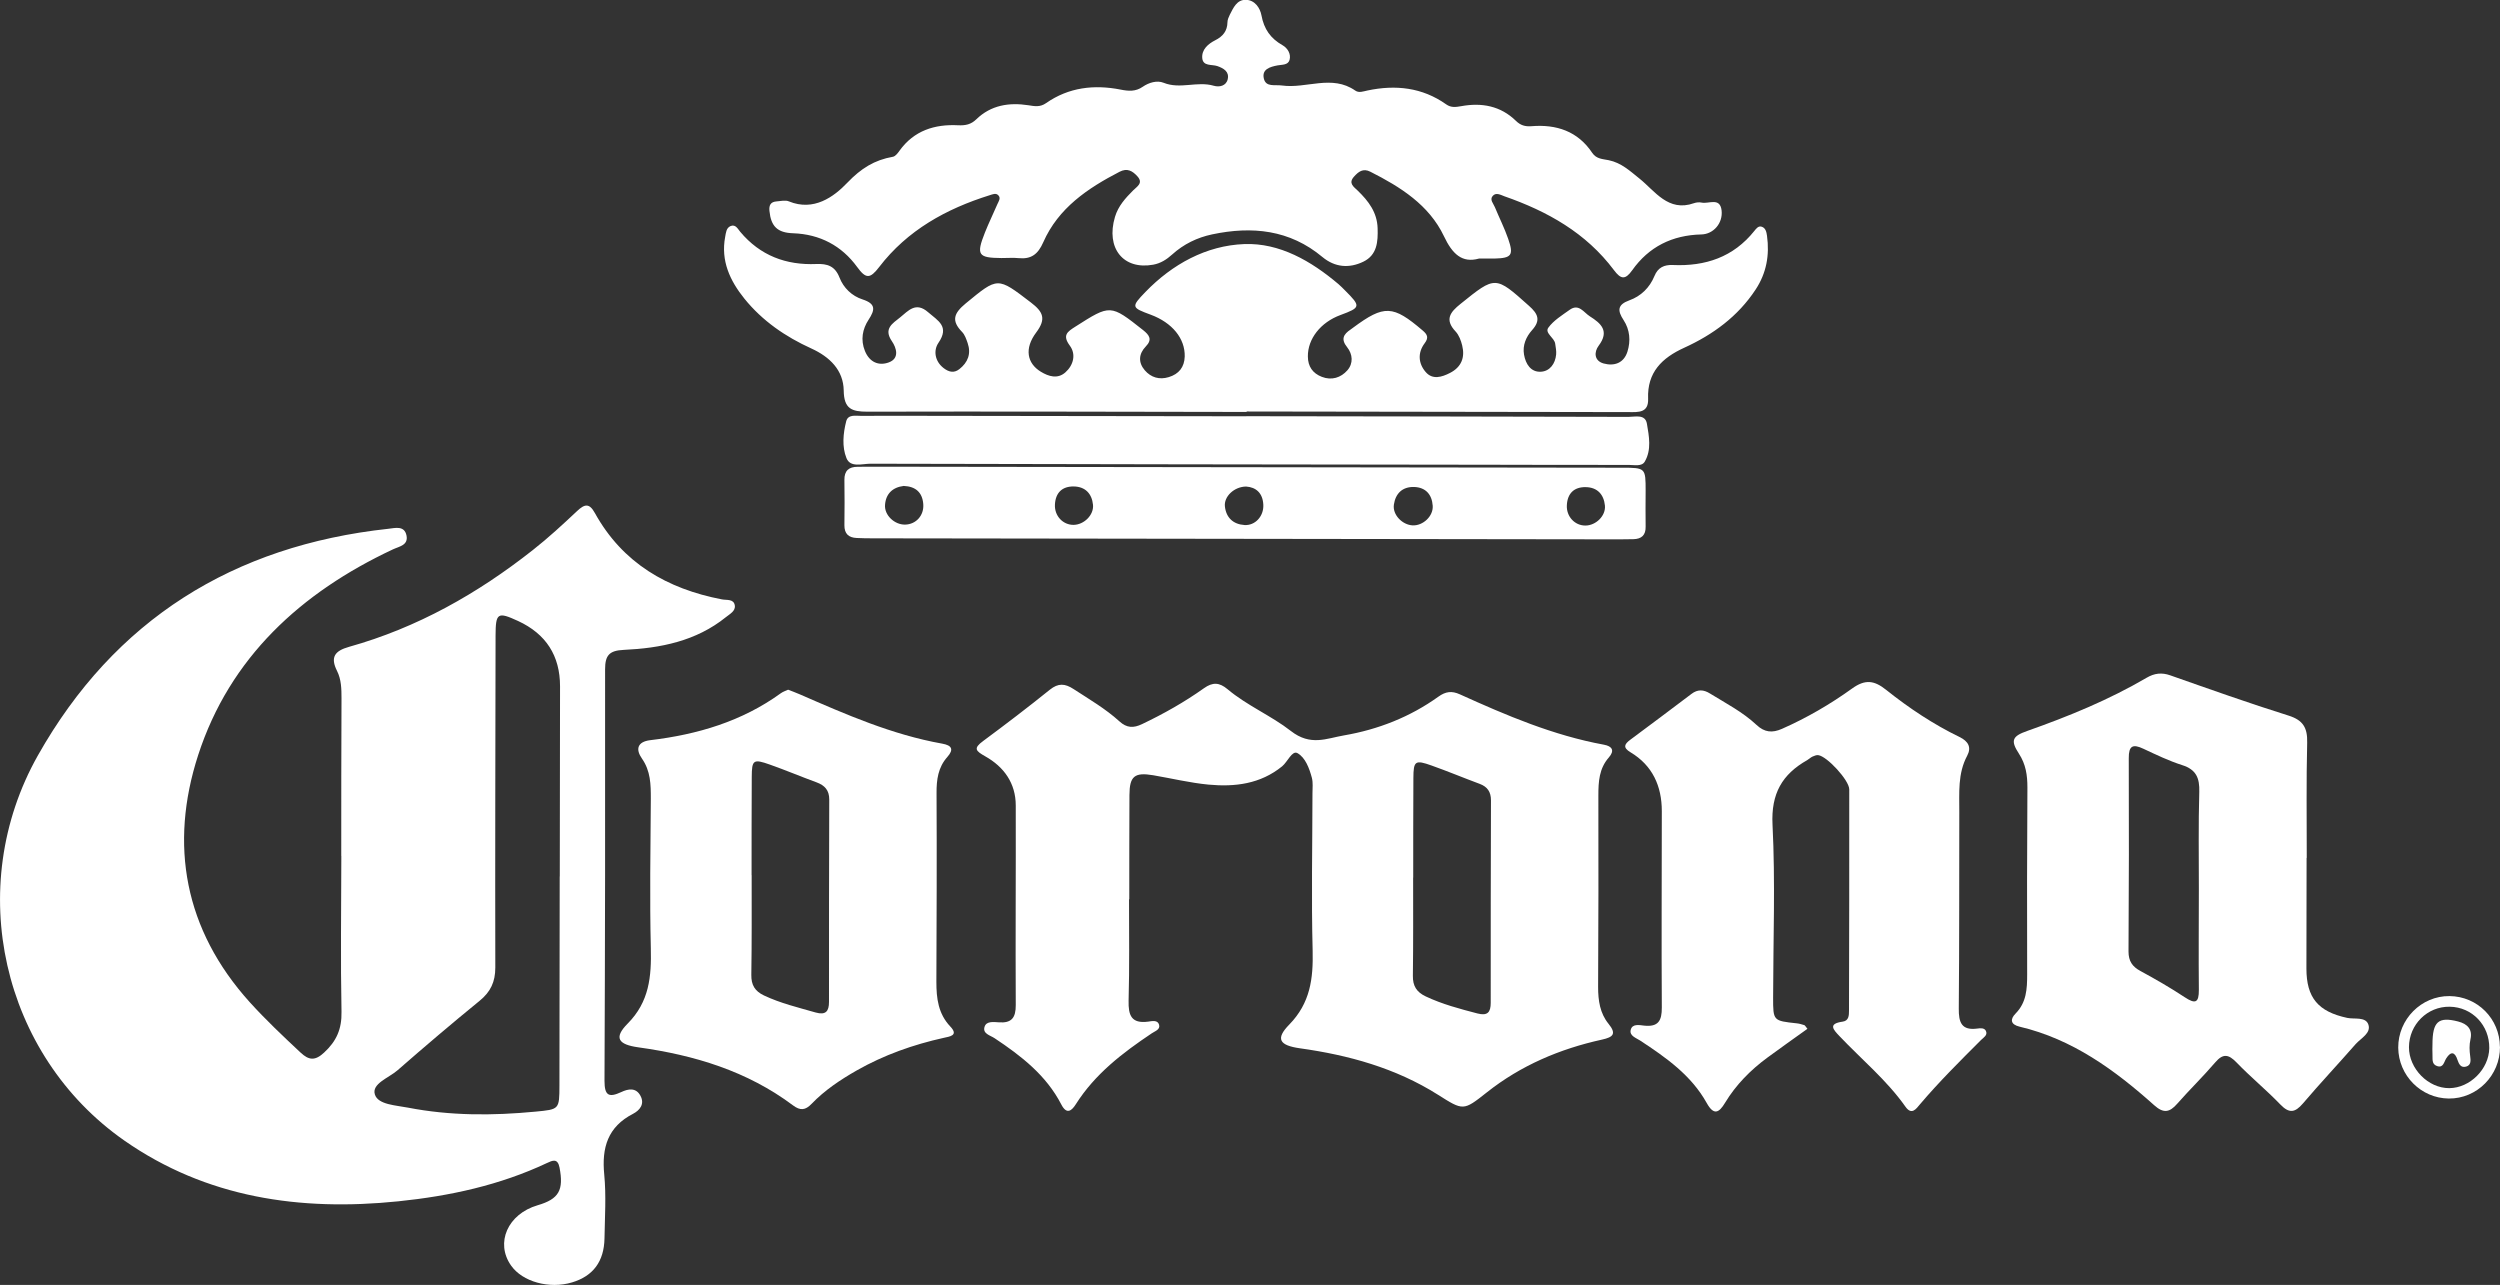
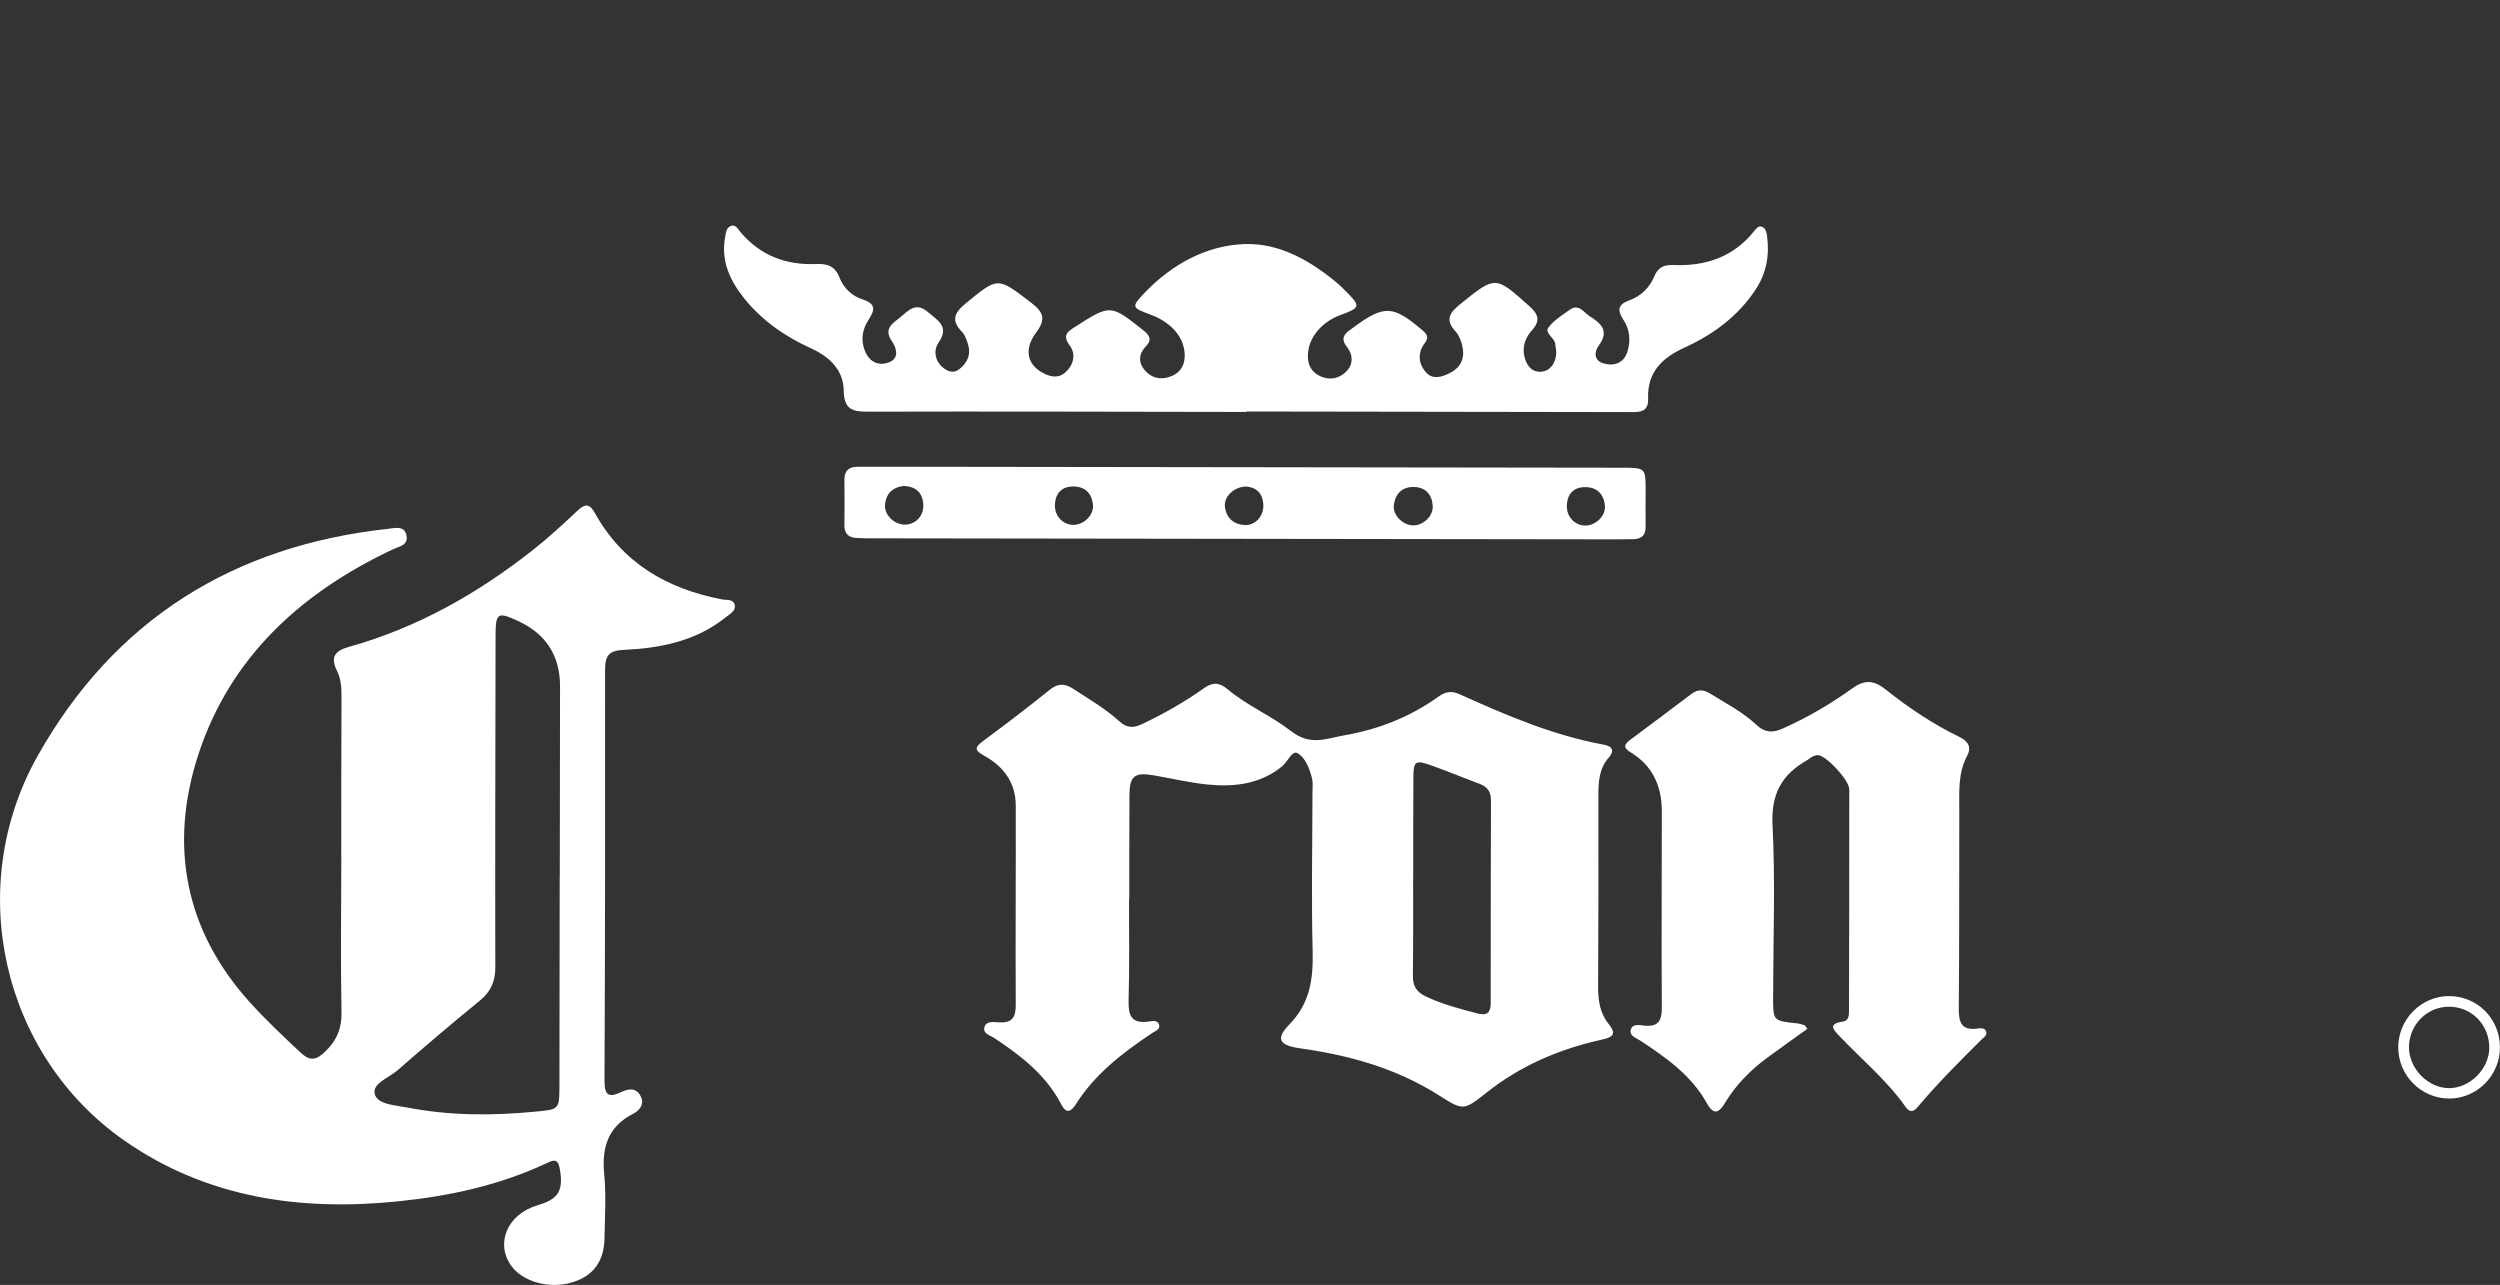
<svg xmlns="http://www.w3.org/2000/svg" id="Layer_1" data-name="Layer 1" viewBox="0 0 293.55 150.88">
  <rect x="0" y="0" width="293.55" height="150.88" fill="#333333" stroke="none" />
  <defs>
    <style>      .cls-1 {        fill: #fff;      }    </style>
  </defs>
  <path class="cls-1" d="M40.07,100.5c0-6.16,0-12.32,.03-18.49,0-1.11-.02-2.22-.52-3.22-.81-1.61-.3-2.36,1.41-2.84,8-2.24,15.09-6.25,21.57-11.36,1.82-1.43,3.53-3.01,5.22-4.6,.88-.82,1.42-.93,2.07,.25,3.26,5.88,8.48,8.9,14.92,10.14,.56,.11,1.38-.08,1.51,.7,.11,.67-.58,1.01-1.05,1.39-3.5,2.82-7.68,3.64-12,3.84-1.69,.08-2.18,.64-2.18,2.28,.02,16.11,0,32.21-.07,48.32,0,1.76,.52,1.99,1.97,1.32,.8-.38,1.72-.56,2.25,.43,.53,.98-.08,1.71-.86,2.12-2.98,1.53-3.7,3.98-3.39,7.13,.24,2.48,.07,5,.03,7.5-.05,2.72-1.34,4.43-3.81,5.17-2.67,.8-5.82-.07-7.16-1.98-1.88-2.67-.39-6.05,3.12-7.08,2.51-.73,3.08-1.78,2.57-4.43-.22-1.12-.83-.83-1.47-.53-5.54,2.61-11.43,3.88-17.47,4.5-11.51,1.18-22.52-.4-32.18-7.15C.23,123.87-4.27,104.18,4.44,88.72c8.99-15.95,22.96-24.66,41.16-26.63,.77-.08,1.88-.42,2.13,.78,.24,1.16-.86,1.29-1.6,1.64-10.79,5.06-19.15,12.71-22.86,24.15-3.41,10.52-1.63,20.49,6.05,29.01,1.89,2.09,3.92,4,5.97,5.92,.97,.91,1.7,1,2.77,0,1.45-1.34,2.08-2.76,2.04-4.78-.12-6.1-.03-12.2-.02-18.3Zm25.66,2.42c.01-7.44,.02-14.89,.03-22.33q0-5.39-4.92-7.67c-2.41-1.11-2.64-.97-2.65,1.7-.02,13-.06,25.99-.03,38.99,0,1.69-.56,2.86-1.85,3.91-3.26,2.66-6.47,5.39-9.64,8.16-1.01,.88-3.06,1.57-2.65,2.84,.38,1.2,2.47,1.26,3.89,1.54,4.95,.96,9.95,.95,14.95,.47,2.82-.27,2.82-.24,2.83-3.09,.01-8.18,.02-16.35,.03-24.53Z" />
  <path class="cls-1" d="M132.57,105.59c0,3.97,.06,7.93-.05,11.9-.04,1.73,.32,2.73,2.3,2.47,.43-.06,1.11-.23,1.28,.36,.17,.58-.5,.76-.87,1.02-3.42,2.29-6.65,4.76-8.9,8.31-.45,.71-1.05,1.32-1.71,.04-1.77-3.43-4.7-5.7-7.83-7.78-.52-.35-1.47-.53-1.17-1.38,.22-.64,1.06-.53,1.64-.49,1.52,.12,2.02-.53,2.01-2.03-.04-7.81,.02-15.62,0-23.43,0-2.62-1.39-4.54-3.58-5.77-1.13-.64-1.43-.93-.25-1.8,2.65-1.96,5.27-3.96,7.84-6.03,.99-.79,1.77-.73,2.78-.07,1.84,1.2,3.75,2.31,5.38,3.79,.88,.8,1.66,.8,2.65,.33,2.54-1.21,4.99-2.59,7.28-4.22,1.03-.73,1.8-.69,2.76,.11,2.29,1.93,5.15,3.12,7.44,4.91,2.32,1.81,4.19,.87,6.24,.52,4.01-.69,7.76-2.16,11.09-4.55,.84-.6,1.55-.71,2.52-.27,5.45,2.47,10.96,4.82,16.9,5.91,1,.18,1.29,.7,.59,1.5-1.14,1.3-1.23,2.83-1.23,4.46,.02,7.5,.01,15.01-.03,22.51,0,1.58,.22,3.07,1.22,4.3,.96,1.18,.56,1.57-.76,1.86-4.95,1.09-9.53,3.03-13.53,6.2-2.77,2.19-2.75,2.16-5.76,.26-4.95-3.12-10.46-4.64-16.19-5.44-2.4-.34-2.9-1.1-1.24-2.79,2.46-2.52,2.82-5.39,2.74-8.67-.16-6.16-.03-12.32-.02-18.48,0-.61,.08-1.25-.07-1.82-.3-1.12-.77-2.39-1.7-2.9-.62-.34-1.15,1.02-1.79,1.55-2.55,2.08-5.55,2.44-8.65,2.15-2.18-.21-4.33-.73-6.49-1.1-2.19-.37-2.78,.11-2.79,2.32-.02,4.09-.02,8.17-.02,12.26Zm33.36-2.54c0,3.84,.02,7.68-.03,11.52-.02,1.2,.43,1.92,1.51,2.43,1.95,.92,4,1.46,6.07,2,1.19,.31,1.56-.14,1.56-1.25,0-7.92,0-15.85,.03-23.77,0-.99-.41-1.6-1.33-1.94-1.89-.7-3.75-1.48-5.64-2.15-1.93-.69-2.13-.55-2.14,1.46-.02,3.9-.02,7.8-.02,11.7Z" />
-   <path class="cls-1" d="M173.63,30.37c-1.95,.53-3.09-.53-4.08-2.63-1.75-3.68-5.11-5.79-8.65-7.58-.85-.43-1.39,0-1.91,.58-.71,.78-.02,1.2,.44,1.65,1.26,1.22,2.27,2.54,2.33,4.4,.05,1.59-.05,3.15-1.68,3.94-1.66,.8-3.33,.67-4.8-.55-3.84-3.21-8.26-3.65-12.95-2.66-1.75,.37-3.34,1.14-4.69,2.36-.64,.58-1.35,1.04-2.23,1.2-3.52,.64-5.58-1.95-4.49-5.61,.38-1.28,1.24-2.22,2.15-3.13,.44-.44,1.21-.84,.48-1.64-.57-.63-1.19-1-2.09-.53-3.75,1.94-7.19,4.26-8.96,8.28-.62,1.41-1.42,2.01-2.9,1.86-.66-.07-1.34,0-2.01-.01-2.75-.02-2.98-.36-1.94-2.99,.45-1.13,.99-2.23,1.47-3.35,.14-.32,.42-.68,.12-1.01-.29-.33-.68-.13-1.02-.03-5.12,1.6-9.68,4.12-12.99,8.44-1.06,1.38-1.55,1.42-2.59-.02-1.81-2.48-4.36-3.84-7.51-3.95-1.85-.06-2.6-.81-2.78-2.62-.07-.69,.15-1.07,.84-1.12,.49-.04,1.04-.18,1.45,0,2.91,1.19,5.26-.52,6.86-2.2,1.61-1.68,3.18-2.66,5.34-3.04,.29-.05,.58-.42,.78-.71,1.7-2.37,4.13-3.13,6.88-2.99,.87,.04,1.51-.09,2.14-.7,1.72-1.67,3.85-2,6.12-1.65,.74,.12,1.37,.24,2.07-.25,2.66-1.86,5.64-2.2,8.75-1.59,.95,.19,1.76,.25,2.6-.33,.72-.5,1.69-.78,2.45-.47,1.95,.79,3.95-.22,5.89,.35,.65,.19,1.46,.03,1.64-.77,.2-.89-.48-1.28-1.22-1.54-.64-.22-1.68,.05-1.77-.93-.09-1.01,.69-1.68,1.52-2.1,.91-.46,1.42-1.09,1.44-2.12,0-.29,.14-.6,.27-.87,.42-.82,.83-1.79,1.9-1.76,1.05,.03,1.66,.96,1.82,1.82,.3,1.62,1.07,2.72,2.49,3.52,.56,.32,1.01,1,.81,1.72-.18,.62-.88,.54-1.41,.64-.89,.17-1.86,.45-1.61,1.54,.24,1.05,1.29,.7,2.13,.82,2.86,.4,5.86-1.32,8.61,.6,.43,.3,.94,.09,1.42-.01,3.3-.7,6.44-.37,9.26,1.63,.57,.4,1.11,.32,1.74,.21,2.41-.44,4.63-.05,6.45,1.73,.52,.51,1.07,.68,1.81,.62,2.93-.24,5.44,.58,7.14,3.13,.49,.73,1.24,.72,1.93,.86,1.49,.31,2.47,1.24,3.63,2.17,1.79,1.43,3.36,3.95,6.38,2.88,.28-.1,.62-.13,.91-.07,.83,.18,2.15-.66,2.34,.92,.17,1.5-.96,2.79-2.38,2.82-3.41,.08-6.16,1.44-8.12,4.21-.82,1.15-1.33,1.06-2.14-.02-3.27-4.37-7.81-6.91-12.86-8.67-.44-.16-.98-.49-1.37-.05-.4,.45,.08,.9,.25,1.33,.51,1.24,1.12,2.44,1.56,3.71,.67,1.93,.41,2.27-1.61,2.32-.49,.01-.98,0-1.83,0Z" />
  <path class="cls-1" d="M146.39,48.37c-14.84-.02-29.68-.07-44.53-.03-1.85,0-2.76-.33-2.79-2.47-.03-2.41-1.65-3.97-3.8-4.95-3.04-1.38-5.75-3.24-7.86-5.85-1.7-2.11-2.79-4.45-2.26-7.26,.09-.47,.12-1.04,.62-1.26,.6-.26,.86,.33,1.15,.67,2.34,2.79,5.37,3.93,8.93,3.78,1.29-.05,2.19,.23,2.72,1.58,.47,1.22,1.46,2.18,2.72,2.58,1.56,.51,1.47,1.21,.7,2.38-.72,1.1-.96,2.36-.43,3.67,.54,1.33,1.63,1.78,2.81,1.34,1.27-.47,.9-1.69,.36-2.48-1.02-1.48,.08-2.09,.96-2.8,.97-.78,1.84-1.88,3.29-.61,1.16,1.01,2.54,1.66,1.21,3.6-.6,.88-.44,2.15,.61,2.96,.58,.45,1.2,.63,1.84,.13,1.02-.8,1.41-1.82,.98-3.07-.16-.46-.33-.97-.65-1.3-1.3-1.33-.97-2.2,.42-3.35,3.8-3.12,3.7-3.14,7.66-.11,1.44,1.1,1.82,1.92,.62,3.52-1.42,1.89-1.07,3.62,.53,4.6,.93,.57,1.98,.89,2.89,.09,.96-.85,1.28-2.13,.53-3.14-.91-1.23-.29-1.64,.64-2.23,4.13-2.63,4.11-2.64,7.96,.4,.74,.59,1.11,1.11,.32,1.92-.85,.88-.9,1.89-.12,2.8,.73,.85,1.72,1.14,2.82,.8,1.18-.36,1.83-1.16,1.87-2.42,.05-2.11-1.46-3.97-4-4.91-2.25-.83-2.32-.9-.62-2.66,3.17-3.28,7.16-5.46,11.61-5.63,4.15-.16,7.86,1.99,11.06,4.7,.28,.24,.53,.5,.79,.76,1.86,1.86,1.83,1.99-.55,2.87-2.34,.86-3.85,2.8-3.83,4.86,0,1.18,.57,1.99,1.64,2.4,1.15,.45,2.24,.1,3-.77,.71-.81,.63-1.88-.03-2.71-.76-.94-.43-1.52,.41-2.08,.1-.07,.2-.14,.3-.22,3.65-2.7,4.67-2.64,8.15,.33,.57,.48,.74,.85,.24,1.51-.84,1.12-.74,2.37,.12,3.37,.8,.94,1.89,.61,2.86,.11,1.33-.68,1.78-1.81,1.43-3.22-.14-.58-.38-1.22-.77-1.64-1.32-1.4-.65-2.27,.58-3.25,4.11-3.31,4.07-3.31,8.03,.23,1.05,.93,1.42,1.69,.36,2.86-.7,.78-1.13,1.78-.94,2.87,.19,1.11,.8,2.08,1.99,2.01,1.04-.06,1.68-.94,1.78-2.02,.04-.42-.05-.85-.11-1.27-.1-.72-1.27-1.25-.8-1.89,.62-.85,1.62-1.46,2.5-2.09,1.07-.77,1.65,.31,2.36,.76,1.33,.84,2.34,1.73,1.04,3.46-.54,.72-.55,1.76,.58,2.08,1.24,.34,2.37-.03,2.8-1.38,.4-1.27,.29-2.58-.45-3.71-.73-1.11-.74-1.81,.67-2.32,1.37-.49,2.39-1.49,2.95-2.85,.41-1.01,1.14-1.34,2.16-1.3,3.82,.17,7.11-.92,9.57-4,.23-.28,.48-.64,.89-.49,.45,.16,.54,.64,.6,1.06,.31,2.26-.06,4.37-1.33,6.3-2.08,3.17-5.02,5.31-8.4,6.85-2.61,1.19-4.35,2.89-4.23,5.97,.07,1.68-1.13,1.59-2.26,1.58-8.49-.01-16.98-.02-25.47-.04-6.47,0-12.95-.02-19.42-.03Z" />
-   <path class="cls-1" d="M270.84,100.72c0,4.33-.01,8.66-.02,13,0,3.45,1.39,5.07,4.79,5.8,.85,.18,2.15-.16,2.48,.77,.36,1.02-.87,1.61-1.49,2.31-2.05,2.34-4.18,4.61-6.2,6.98-.92,1.07-1.6,1.19-2.64,.11-1.65-1.71-3.5-3.23-5.15-4.94-.93-.96-1.58-1.08-2.5,0-1.43,1.67-3.01,3.2-4.46,4.85-.9,1.03-1.61,1.16-2.71,.17-4.63-4.14-9.6-7.76-15.8-9.22-1.05-.25-1.15-.85-.47-1.54,1.28-1.3,1.36-2.88,1.36-4.57-.03-7.32-.01-14.64,.03-21.97,0-1.44-.18-2.72-1-3.98-1.02-1.56-.76-2.05,.97-2.66,4.85-1.71,9.59-3.65,14.03-6.25,.91-.53,1.76-.64,2.78-.28,4.61,1.62,9.21,3.26,13.87,4.72,1.73,.54,2.24,1.44,2.2,3.17-.11,4.51-.05,9.03-.05,13.55Zm-12.65,3.62c0-3.78-.06-7.57,.05-11.35,.05-1.63-.36-2.63-2.01-3.15-1.56-.5-3.06-1.22-4.55-1.92-1.25-.59-1.73-.36-1.72,1.11,.03,7.56,.02,15.13-.03,22.69,0,1.13,.44,1.78,1.41,2.3,1.77,.96,3.52,1.97,5.2,3.08,1.24,.82,1.66,.65,1.65-.87-.04-3.96,0-7.93,0-11.9Z" />
  <path class="cls-1" d="M212.22,120.81c-1.58,1.13-3.15,2.24-4.7,3.38-1.98,1.46-3.69,3.19-4.97,5.31-.7,1.16-1.31,1.52-2.15,.01-1.81-3.25-4.77-5.33-7.8-7.32-.49-.32-1.3-.56-1.12-1.27,.19-.75,1.03-.55,1.59-.49,1.65,.17,2.07-.58,2.06-2.13-.05-7.69,0-15.37,0-23.06,0-2.93-1.09-5.36-3.68-6.91-.94-.56-.69-.97-.02-1.47,2.4-1.79,4.8-3.57,7.18-5.38,.75-.57,1.44-.51,2.19-.04,1.87,1.15,3.84,2.17,5.45,3.68,.95,.89,1.86,.96,2.99,.46,2.92-1.29,5.67-2.89,8.24-4.74,1.53-1.1,2.59-.96,4,.17,2.67,2.13,5.52,4.03,8.61,5.53,1.03,.5,1.42,1.21,.9,2.19-1.13,2.11-.92,4.37-.93,6.62-.02,7.69,.01,15.37-.06,23.06-.02,1.64,.32,2.62,2.2,2.36,.34-.05,.82-.09,.99,.29,.22,.49-.27,.76-.56,1.04-2.46,2.46-4.93,4.91-7.18,7.56-.44,.52-.97,1.34-1.71,.29-2.2-3.12-5.14-5.54-7.74-8.28-.73-.77-1.4-1.46,.37-1.71,.72-.1,.74-.73,.74-1.29,.02-8.66,.04-17.32,.03-25.98,0-1.07-2.62-3.9-3.64-4.02-.22-.03-.47,.08-.68,.17-.22,.1-.4,.29-.61,.41-2.95,1.67-4.26,3.93-4.08,7.57,.34,6.75,.08,13.54,.07,20.31,0,2.74,0,2.73,2.78,3.03,.3,.03,.59,.12,.88,.21,.09,.03,.15,.17,.36,.42Z" />
-   <path class="cls-1" d="M92.53,80.98c.46,.18,.92,.35,1.36,.54,5.43,2.37,10.86,4.75,16.75,5.8,1.13,.2,1.38,.68,.6,1.56-1.09,1.22-1.28,2.67-1.27,4.25,.04,7.38,.01,14.77-.02,22.15,0,1.94,.21,3.75,1.64,5.26,1.01,1.06-.1,1.17-.76,1.32-3.6,.8-7.03,2.01-10.25,3.84-1.92,1.1-3.74,2.31-5.28,3.91-.73,.76-1.32,.83-2.19,.18-5.38-4.03-11.59-5.9-18.14-6.81-2.39-.33-2.92-1.12-1.28-2.78,2.56-2.57,2.81-5.54,2.73-8.86-.14-5.85-.04-11.71,0-17.57,0-1.66-.02-3.24-1.05-4.71-.73-1.04-.58-1.96,.99-2.15,5.53-.66,10.76-2.2,15.34-5.52,.24-.17,.54-.27,.85-.41Zm-4.27,21.78c0,3.9,.02,7.8-.04,11.7-.02,1.19,.41,1.92,1.49,2.43,1.95,.92,4.02,1.41,6.07,2,1.18,.33,1.56-.14,1.56-1.25,0-7.92,0-15.84,.03-23.76,0-1.09-.52-1.66-1.5-2.02-1.83-.67-3.63-1.43-5.47-2.08-1.95-.69-2.12-.56-2.13,1.46-.02,3.84-.02,7.68-.02,11.52Z" />
  <path class="cls-1" d="M146.31,54.86c14.71,.02,29.42,.04,44.13,.06,2.78,0,2.79,.02,2.79,2.71,0,1.4-.03,2.81,0,4.21,.02,1-.48,1.45-1.44,1.47-.55,.01-1.1,.02-1.65,.02-29.24-.04-58.48-.08-87.72-.12-.61,0-1.22-.01-1.83-.04-.95-.04-1.45-.5-1.44-1.5,.02-1.77,.03-3.54,0-5.31-.02-1.09,.52-1.55,1.56-1.55,.61,0,1.22-.01,1.83-.01,14.59,.02,29.18,.04,43.77,.06Zm-40.2,2.2c-1.3,.16-2.1,.92-2.19,2.23-.09,1.21,1.12,2.33,2.35,2.31,1.29-.02,2.25-1.08,2.14-2.42-.11-1.37-.9-2.06-2.29-2.12Zm40.2,.07c-1.41,.02-2.62,1.19-2.48,2.35,.15,1.31,.97,2.08,2.3,2.17,1.25,.08,2.27-1.03,2.21-2.37-.06-1.38-.85-2.07-2.02-2.15Zm19.57,4.56c1.21,.05,2.43-1.08,2.35-2.3-.09-1.32-.82-2.17-2.2-2.21-1.38-.03-2.17,.78-2.36,2.07-.18,1.19,.99,2.39,2.22,2.44Zm-39.82-.06c1.22-.01,2.4-1.16,2.28-2.36-.13-1.3-.9-2.13-2.26-2.15-1.37-.02-2.14,.75-2.21,2.12-.07,1.34,.94,2.4,2.19,2.39Zm60.1,.08c1.22,0,2.41-1.14,2.29-2.35-.13-1.3-.89-2.14-2.25-2.16-1.37-.03-2.15,.74-2.22,2.11-.08,1.33,.93,2.41,2.18,2.4Z" />
-   <path class="cls-1" d="M146.34,48.87c14.96,.02,29.92,.04,44.88,.08,.79,0,1.96-.35,2.16,.8,.25,1.47,.56,3.06-.25,4.45-.35,.61-1.23,.39-1.89,.39-5.56,0-11.11,0-16.67-.02-24.12-.03-48.24-.06-72.36-.12-.98,0-2.36,.49-2.82-.66-.54-1.34-.39-2.9-.03-4.32,.21-.83,1.09-.64,1.73-.64,3.11-.02,6.23,0,9.34,0,11.97,.02,23.94,.03,35.91,.05Z" />
  <path class="cls-1" d="M293.55,122.92c.02,3.35-2.7,6.1-6.01,6.07-3.26-.03-5.91-2.7-5.94-5.97-.02-3.34,2.72-6.09,6.02-6.06,3.28,.03,5.9,2.66,5.92,5.96Zm-1.26,.16c.04-2.68-2-4.83-4.64-4.87-2.62-.05-4.77,2.08-4.79,4.74-.01,2.53,2.26,4.84,4.74,4.82,2.43-.02,4.65-2.24,4.69-4.69Z" />
-   <path class="cls-1" d="M285.62,122.65c0-2.69,.68-3.3,3-2.71,1.1,.28,1.73,.92,1.46,2.1-.15,.67-.12,1.31-.03,1.98,.06,.48,.13,1.05-.48,1.22-.6,.17-.84-.27-1.01-.78-.3-.94-.77-1.06-1.32-.19-.28,.44-.34,1.17-1.1,.9-.66-.23-.48-.9-.52-1.42-.03-.36,0-.73,0-1.09Z" />
</svg>